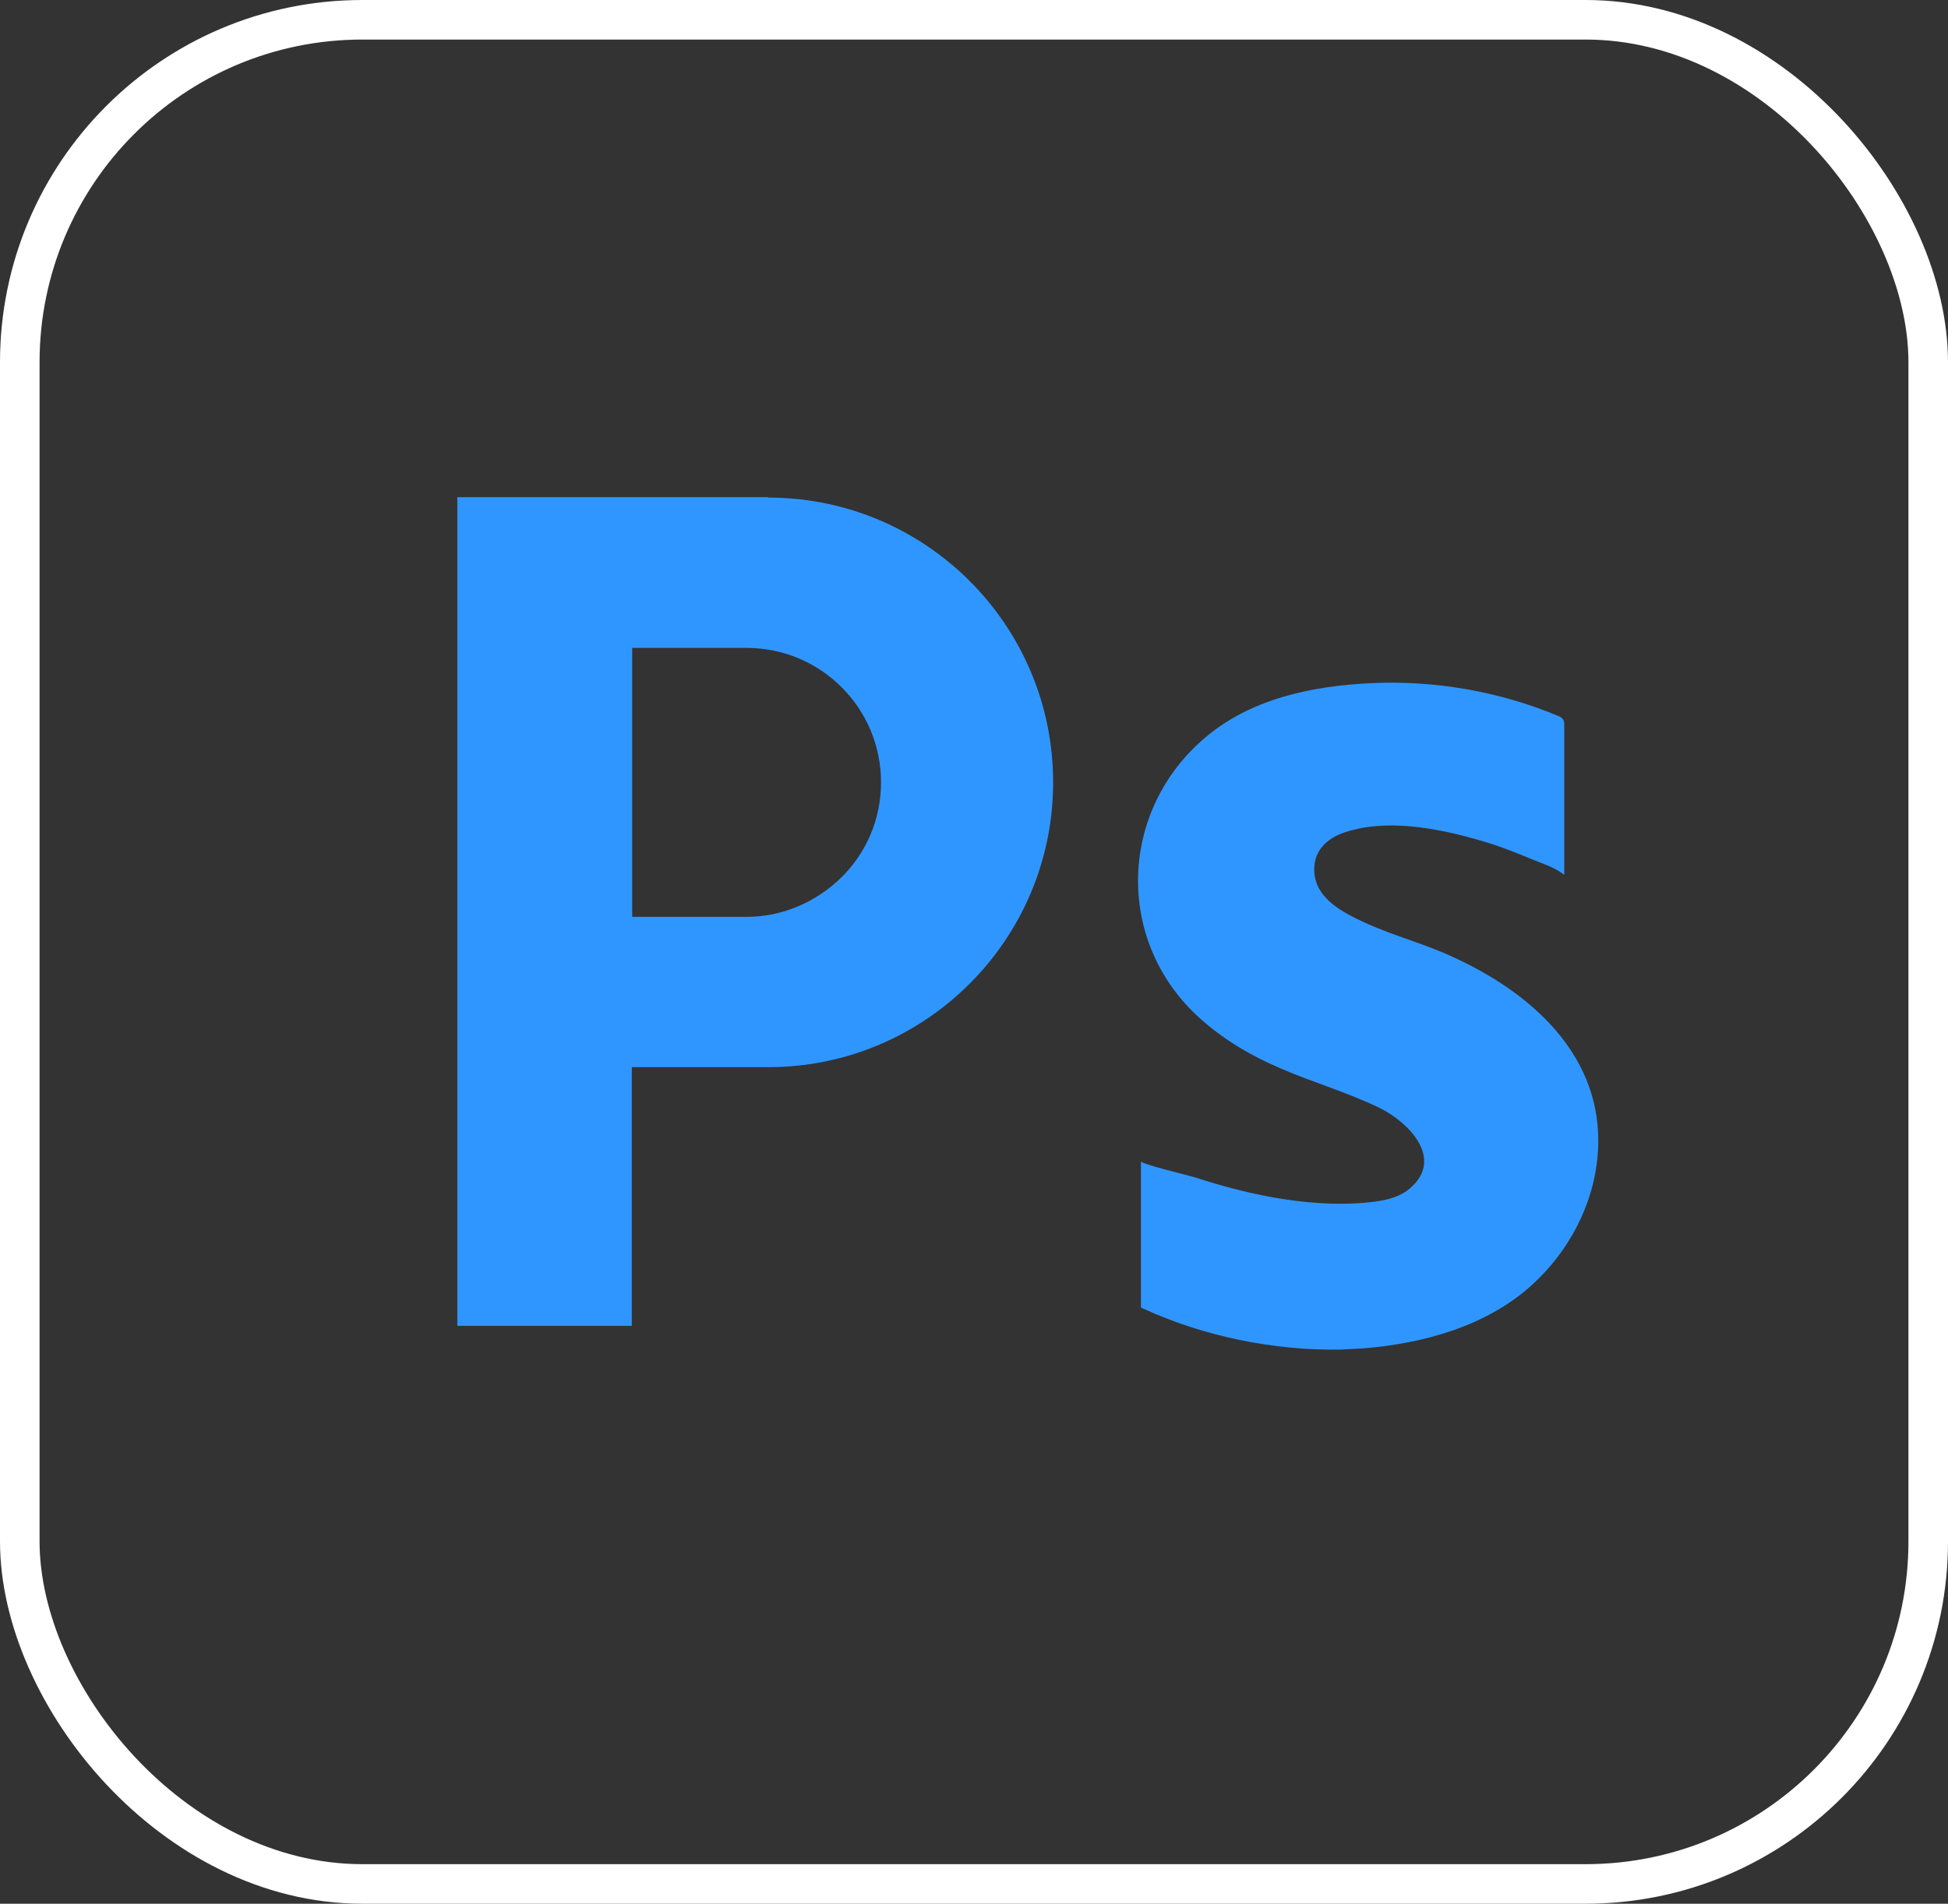
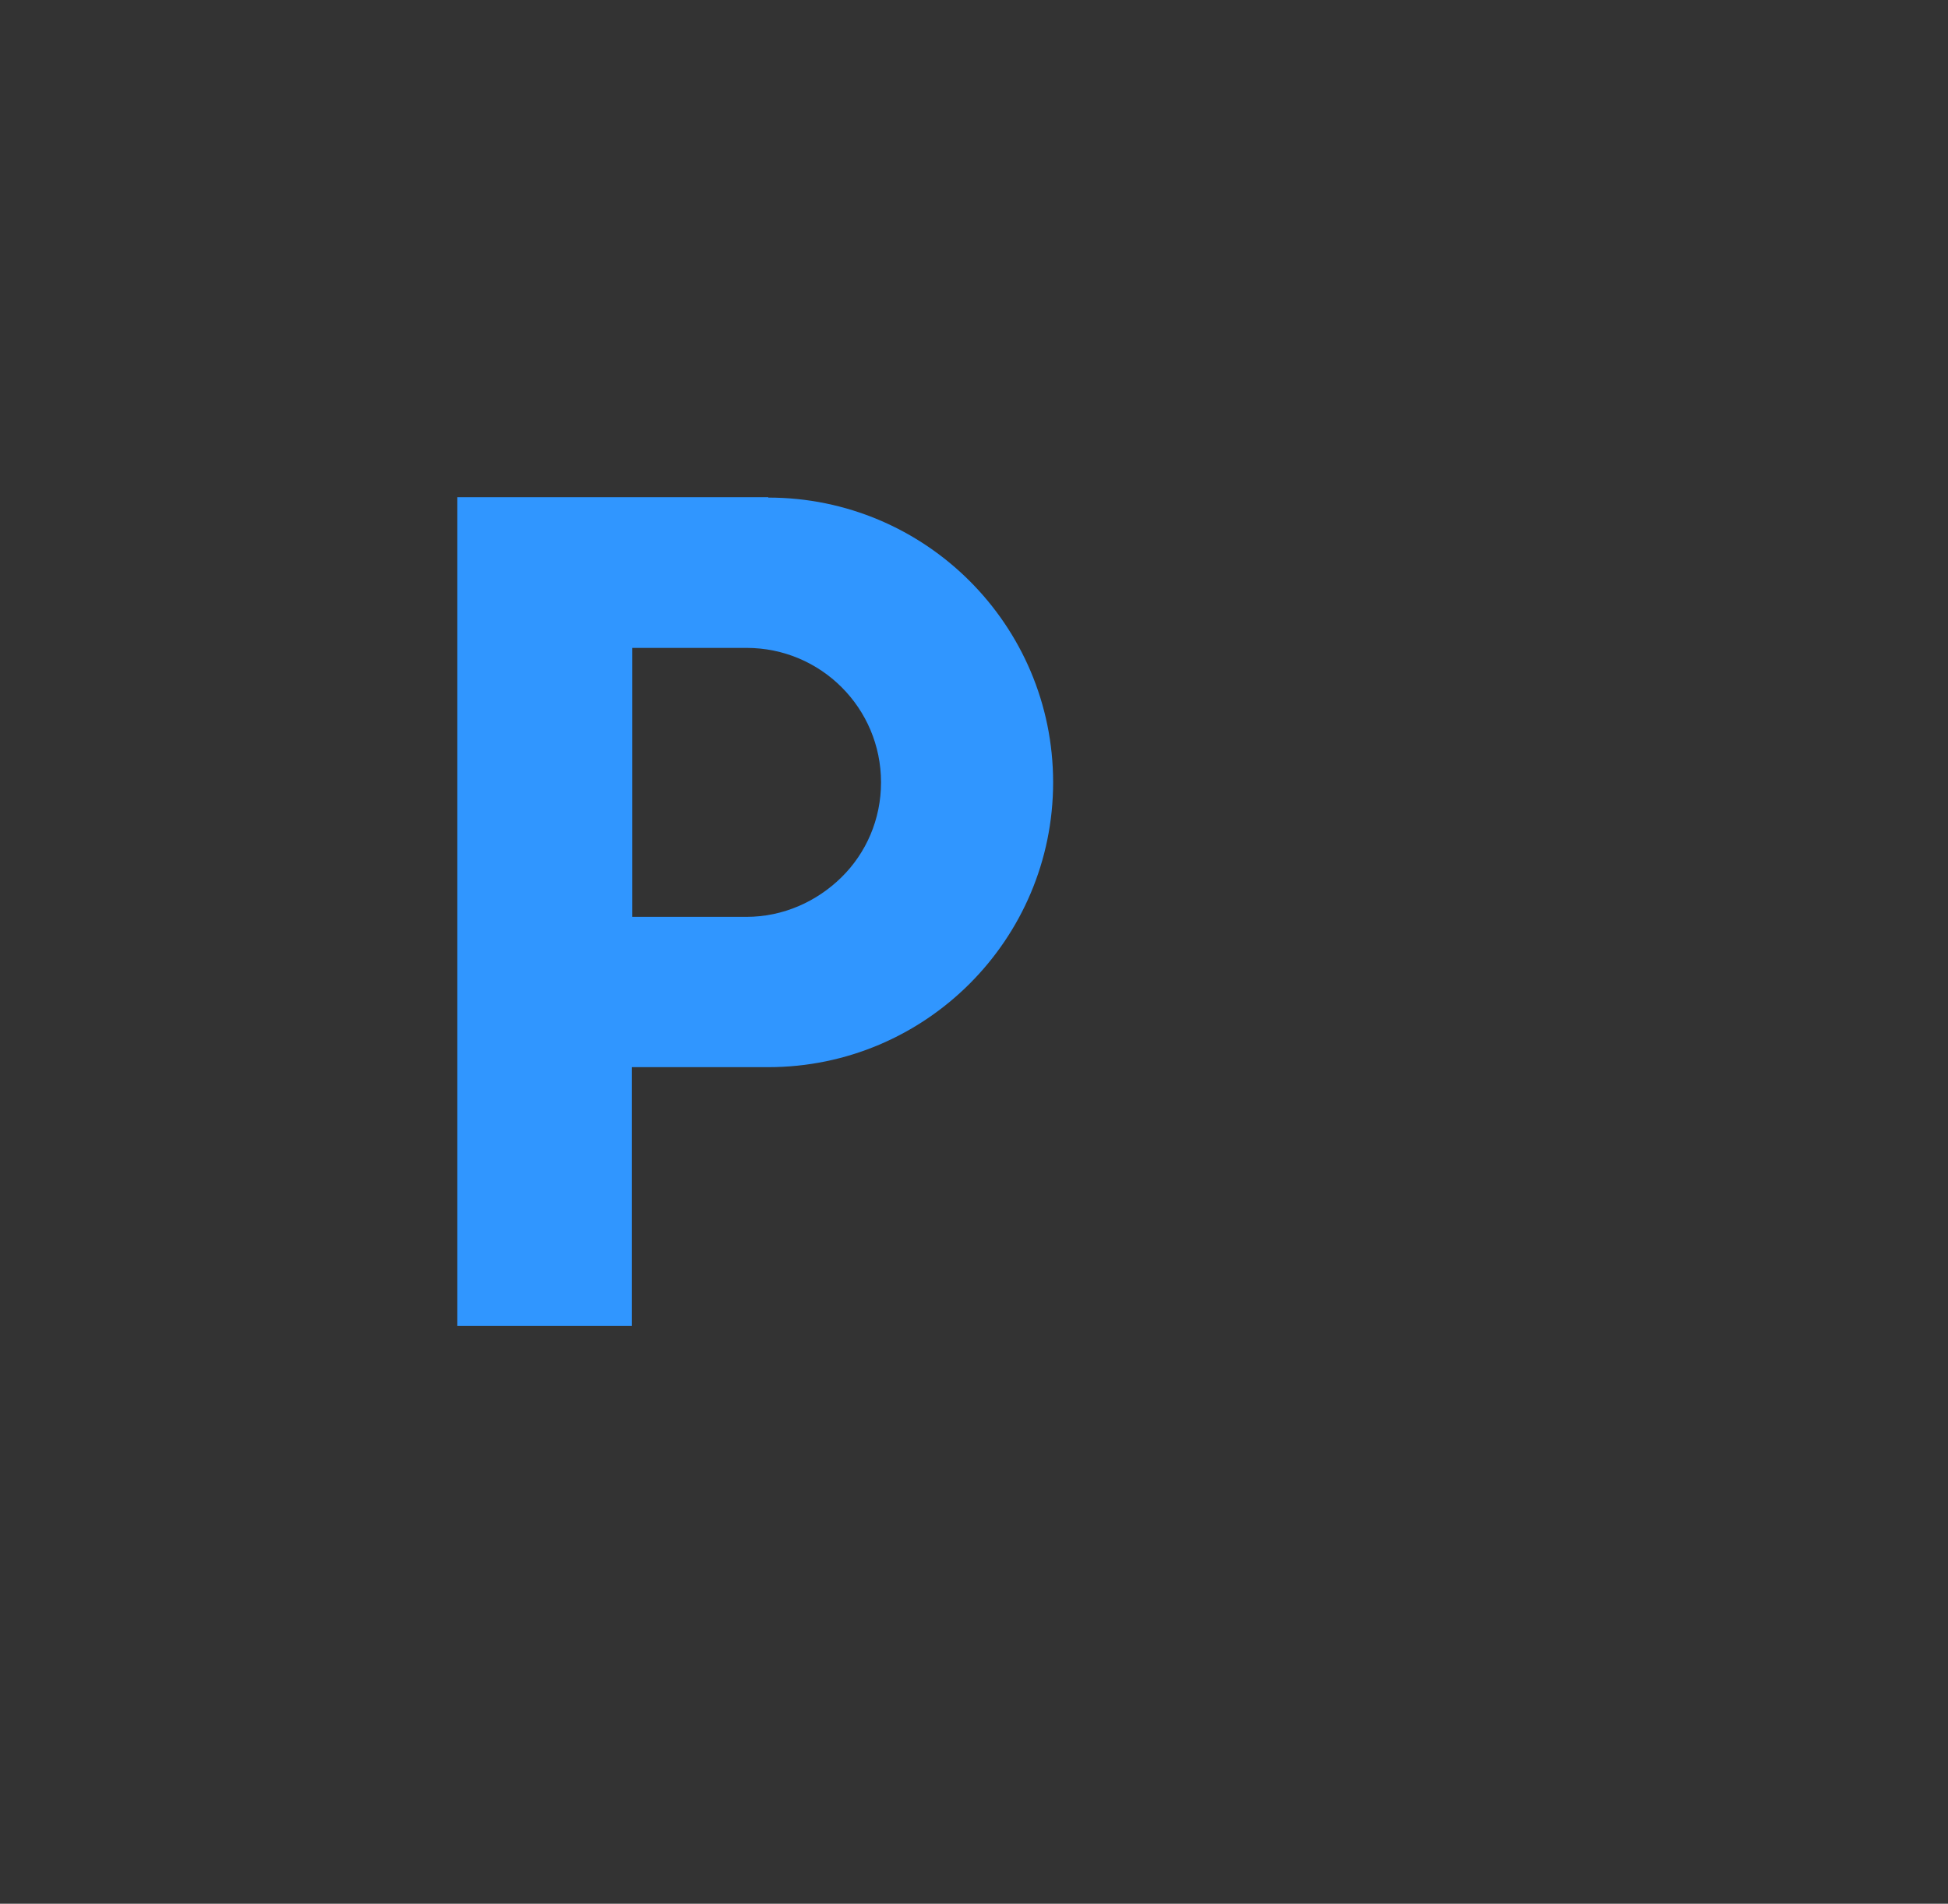
<svg xmlns="http://www.w3.org/2000/svg" id="Layer_2" data-name="Layer 2" viewBox="0 0 49.24 48.13">
  <rect x="0" y="0" width="49.24" height="48.13" fill="#333333" stroke="none" />
  <defs>
    <style>
      .cls-1 {
        fill: none;
        stroke: #fff;
        stroke-miterlimit: 10;
      }

      .cls-2 {
        fill: #3096ff;
      }
    </style>
  </defs>
  <g id="obj">
    <g>
-       <rect class="cls-1" x=".5" y=".5" width="48.24" height="47.13" rx="8.66" ry="8.66" />
      <path class="cls-2" d="M19.42,12.57h-7.86v20.95h4.41v-6.54h3.45c1.99,0,3.79-.81,5.09-2.11,1.3-1.3,2.11-3.1,2.11-5.09,0-3.98-3.23-7.2-7.2-7.2ZM21.27,22.18c-.62.61-1.47,1-2.4,1h-2.89v-6.8h2.89c1.88,0,3.4,1.52,3.4,3.4,0,.94-.38,1.79-1,2.4Z" />
-       <path class="cls-2" d="M40.4,28.83c0,1.39-.65,2.72-1.67,3.65-1.15,1.05-2.76,1.49-4.28,1.61-.18.01-.37.02-.55.03-1.69.03-3.47-.33-5.01-1.04-.02,0-.03-.02-.05-.02,0-1.23,0-2.47,0-3.7,0,.07,1.22.36,1.38.41,1.4.46,3.06.8,4.53.61.31-.04.63-.12.87-.32.91-.75-.01-1.69-.75-2.05-.8-.39-1.67-.64-2.48-.99-.78-.33-1.52-.77-2.13-1.34-2.05-1.91-1.97-5.11.12-6.96,1.18-1.05,2.77-1.38,4.31-1.45,1.59-.07,3.2.21,4.67.82.06.02.12.05.15.1.03.04.03.1.03.15,0,1.26,0,2.52,0,3.78-.24-.2-.57-.29-.85-.41-.31-.13-.62-.25-.94-.36-1.14-.36-2.61-.7-3.78-.3-.43.15-.75.45-.75.93,0,.73.72,1.09,1.31,1.36.73.33,1.51.53,2.23.87,1.89.87,3.64,2.38,3.64,4.63Z" />
    </g>
  </g>
</svg>